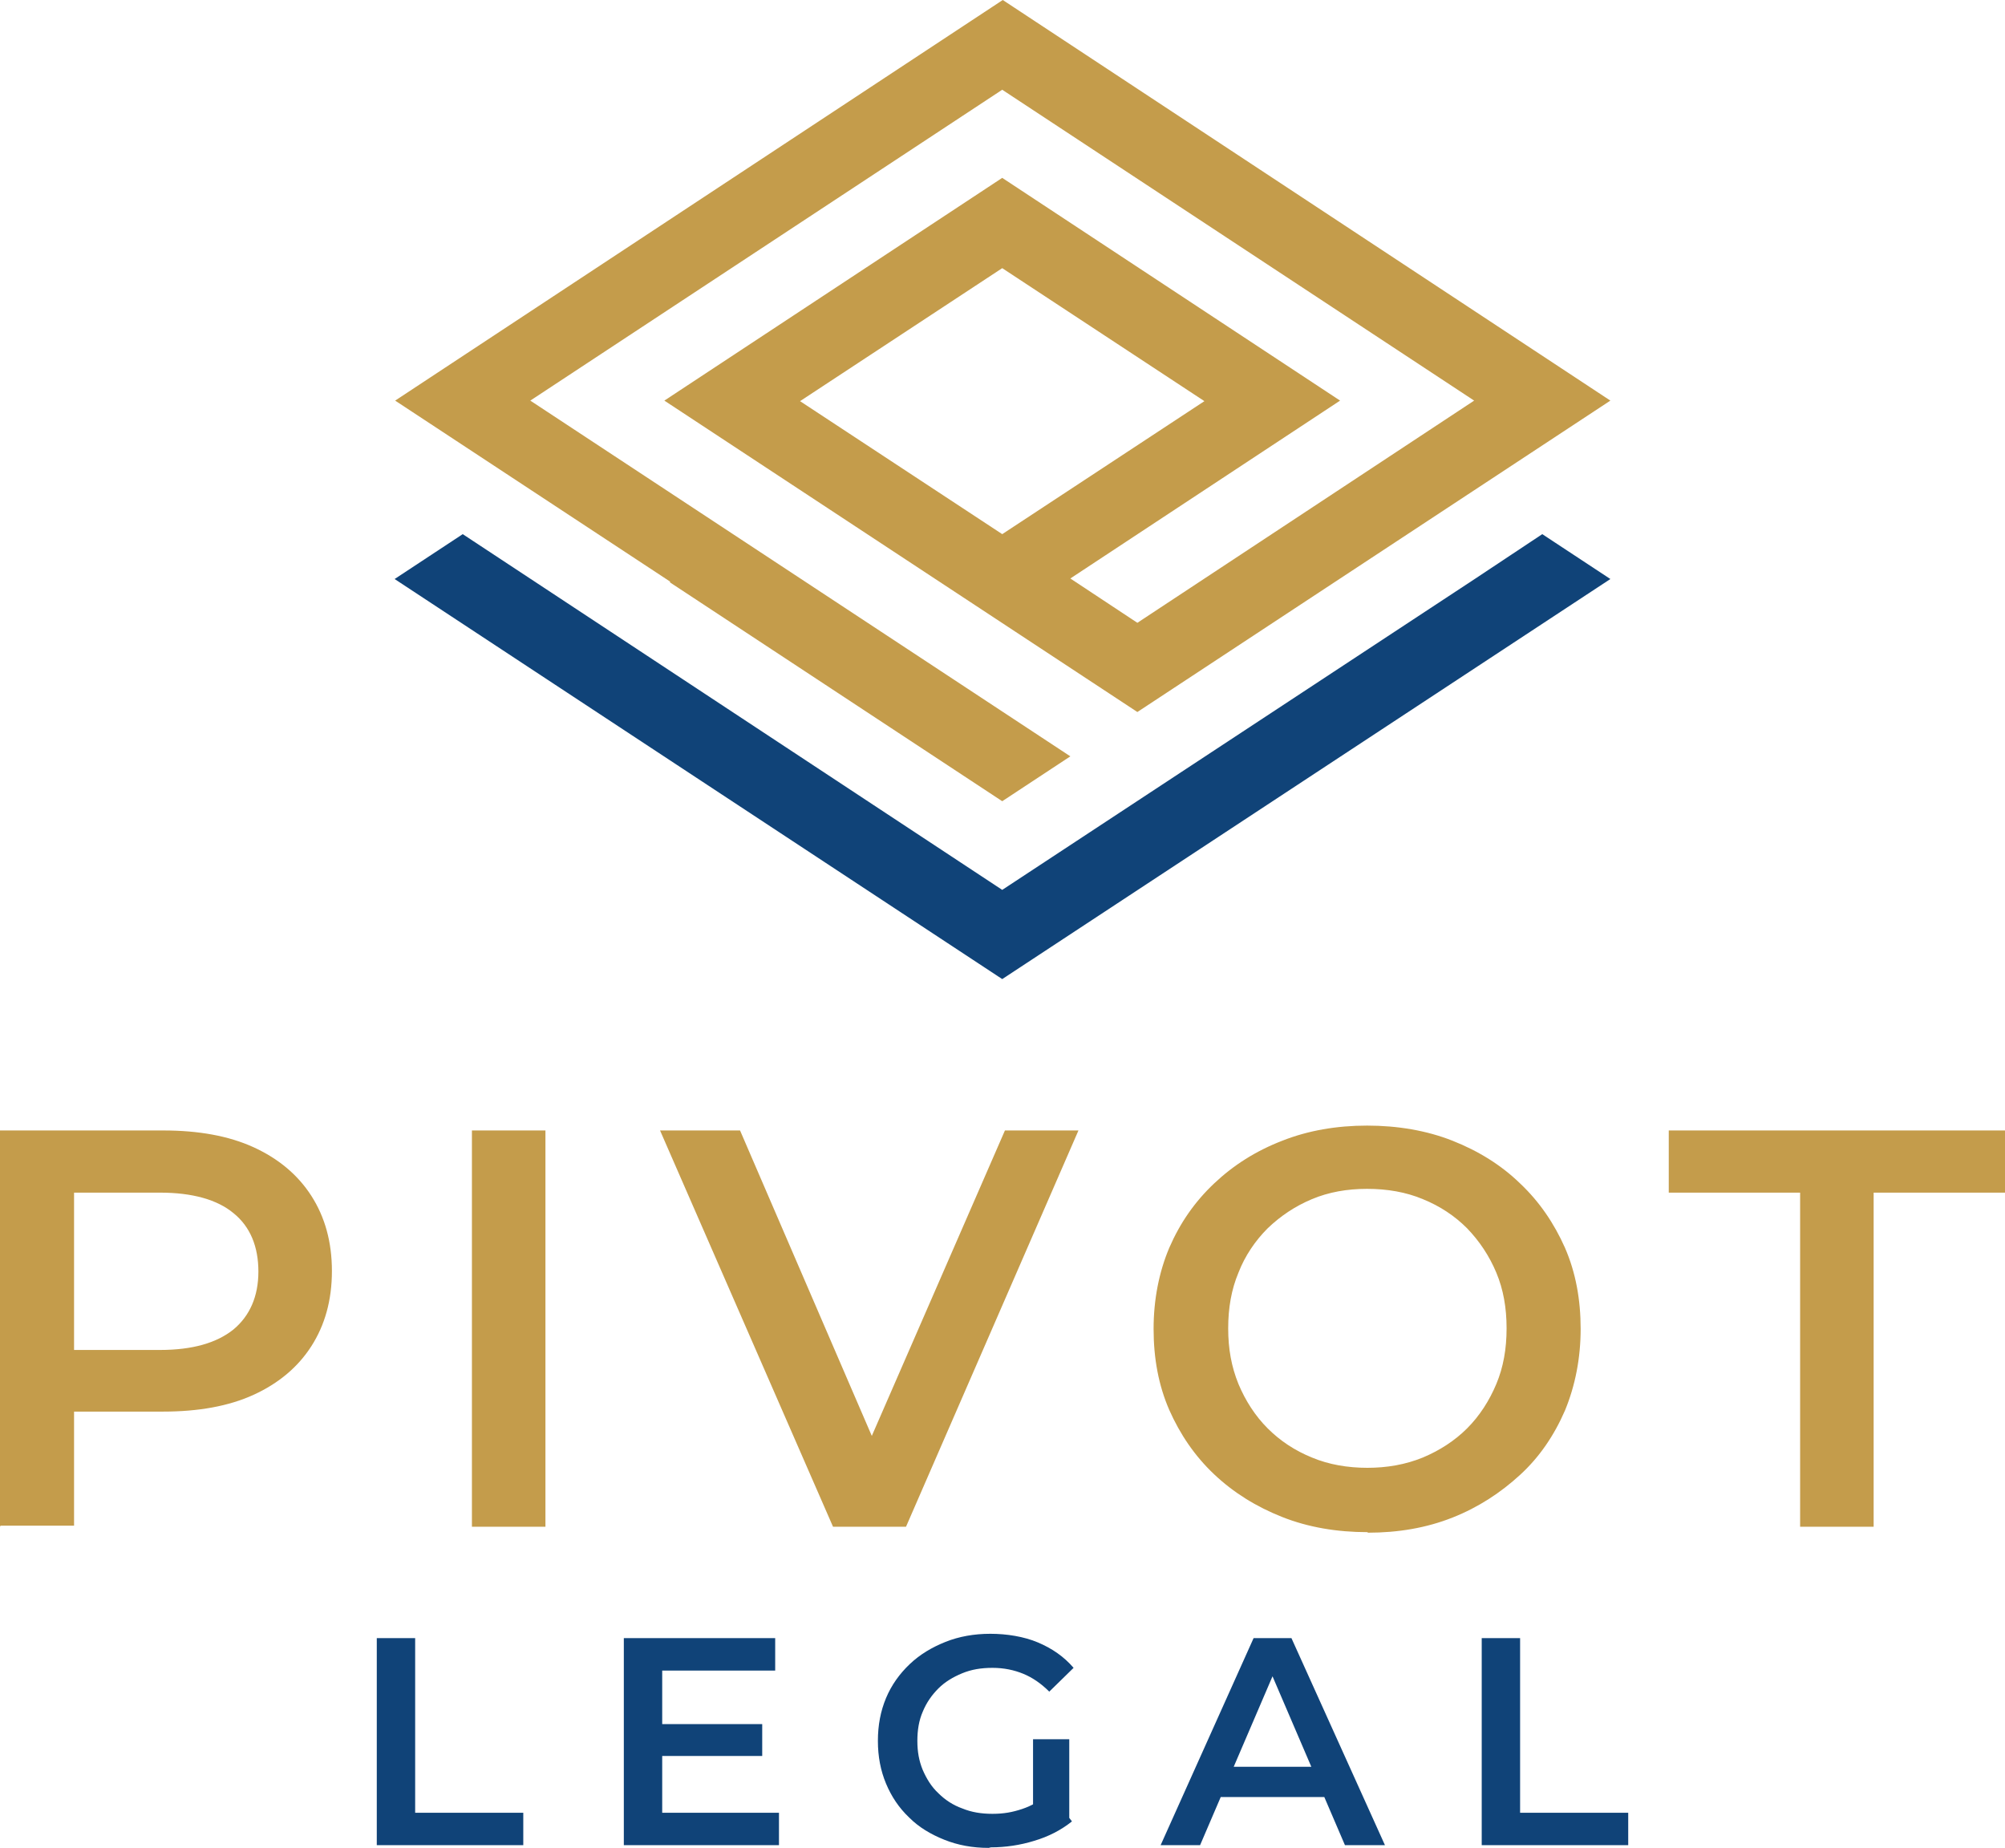
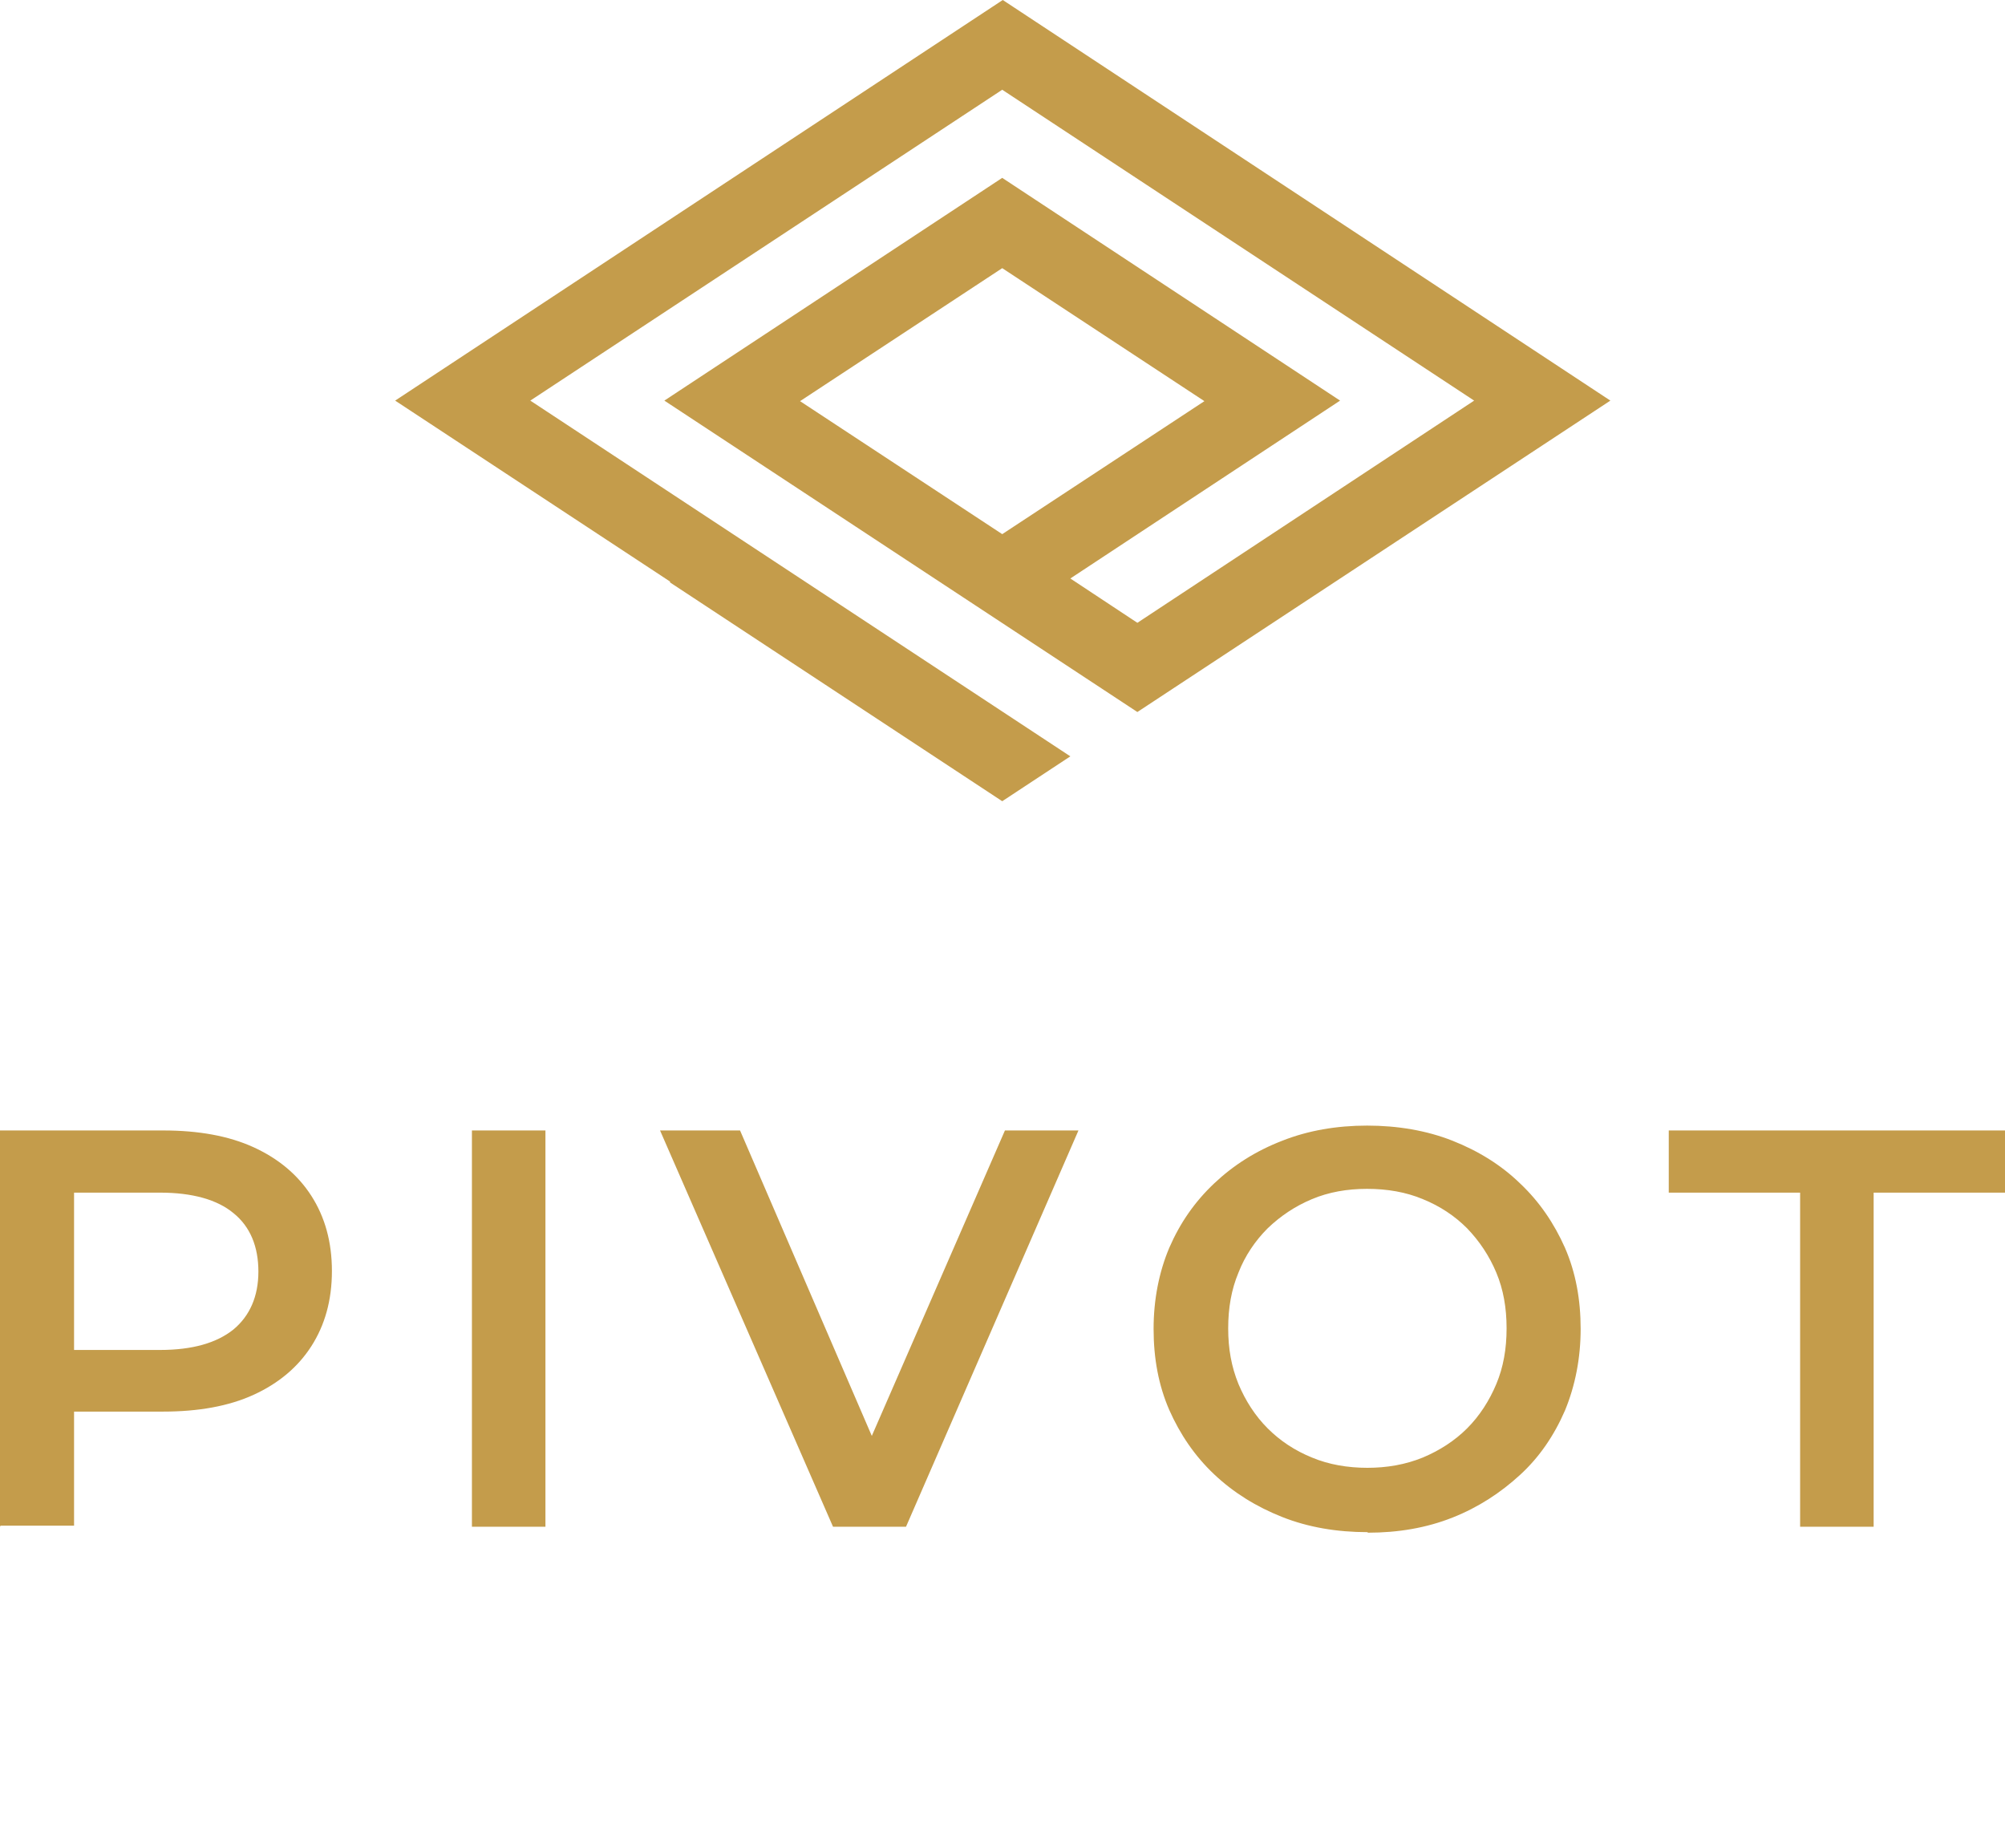
<svg xmlns="http://www.w3.org/2000/svg" viewBox="235.5 128.7 370.9 341.8" width="370.9px" height="341.8px">
  <defs>
    <style>
      .cls-1, .cls-2 {
        fill-rule: evenodd;
      }

      .cls-1, .cls-2, .cls-3, .cls-4, .cls-5 {
        stroke-width: 0px;
      }

      .cls-1, .cls-3 {
        fill: #104378;
      }

      .cls-2, .cls-4 {
        fill: #c49c4b;
      }

      .cls-5 {
        fill: #fff;
      }
    </style>
  </defs>
-   <polygon class="cls-1" points="508.3 235.8 420.9 293.3 321.1 227.5 308.5 235.8 420.9 309.8 533.4 235.8 520.8 227.5 508.3 235.8" transform="matrix(1, 0, 0, 1, 0, -1.4210854715202004e-14)" />
-   <path class="cls-2" d="M420.9,227.5l-37.4-24.6,37.4-24.6,37.4,24.6-37.4,24.6ZM359.4,236.4l61.5,40.5,12.6-8.3-99.9-65.8,87.3-57.5,87.3,57.5-62.3,41.1-12.4-8.2,49.9-32.9-62.5-41.2-62.5,41.2,87.5,57.6,87.5-57.6-112.4-74.1-112.4,74.1,50.9,33.5Z" transform="matrix(1, 0, 0, 1, 0, -1.4210854715202004e-14)" />
+   <path class="cls-2" d="M420.9,227.5l-37.4-24.6,37.4-24.6,37.4,24.6-37.4,24.6ZM359.4,236.4l61.5,40.5,12.6-8.3-99.9-65.8,87.3-57.5,87.3,57.5-62.3,41.1-12.4-8.2,49.9-32.9-62.5-41.2-62.5,41.2,87.5,57.6,87.5-57.6-112.4-74.1-112.4,74.1,50.9,33.5" transform="matrix(1, 0, 0, 1, 0, -1.4210854715202004e-14)" />
  <path class="cls-4" d="M568.5,411.1v-61.8h-24.3v-11.5h62.2v11.5h-24.3v61.8h-13.6ZM488.4,400.2c3.7,0,7.1-.6,10.3-1.9,3.1-1.3,5.9-3.1,8.2-5.4,2.3-2.3,4.1-5.1,5.4-8.2,1.3-3.1,1.9-6.5,1.9-10.3s-.6-7.2-1.9-10.3c-1.3-3.1-3.1-5.8-5.4-8.2-2.3-2.3-5-4.1-8.2-5.4-3.1-1.3-6.6-1.9-10.3-1.9s-7.1.6-10.2,1.9c-3.1,1.3-5.8,3.1-8.2,5.4-2.3,2.3-4.2,5.1-5.4,8.2-1.3,3.1-1.9,6.5-1.9,10.3s.6,7.1,1.9,10.3c1.3,3.1,3.1,5.9,5.4,8.2,2.3,2.3,5,4.1,8.2,5.4,3.1,1.3,6.6,1.9,10.3,1.9ZM488.5,412.1c-5.7,0-11-.9-15.8-2.8-4.8-1.9-9-4.5-12.6-7.9-3.6-3.4-6.3-7.4-8.3-11.9-2-4.6-2.9-9.6-2.9-15s1-10.5,2.9-15c2-4.6,4.7-8.5,8.3-11.9,3.6-3.4,7.7-6,12.6-7.9,4.8-1.9,10.1-2.8,15.7-2.8s11,.9,15.8,2.8c4.8,1.9,9,4.5,12.5,7.9,3.6,3.4,6.3,7.4,8.3,11.9,2,4.6,2.9,9.6,2.9,15s-1,10.5-2.9,15.1c-2,4.6-4.7,8.6-8.3,11.9-3.6,3.3-7.7,6-12.5,7.9-4.8,1.9-10,2.8-15.7,2.8ZM389.6,411.1l-32-73.3h14.8l28.6,66.3h-8.5l28.9-66.3h13.6l-31.9,73.3h-13.4ZM322.8,411.1v-73.3h13.6v73.3h-13.6ZM249.2,385l-6.1-6.6h22c6,0,10.5-1.3,13.6-3.8,3-2.5,4.6-6.1,4.6-10.7s-1.5-8.3-4.6-10.8c-3-2.5-7.6-3.8-13.6-3.8h-22l6.1-6.7v42.4ZM235.5,411.1v-73.3h30.2c6.5,0,12.1,1,16.7,3.1,4.6,2.1,8.2,5.1,10.7,9,2.5,3.9,3.8,8.5,3.8,13.9s-1.3,10-3.8,13.9c-2.5,3.9-6.1,6.9-10.7,9-4.6,2.1-10.2,3.1-16.7,3.1h-22.6l6.1-6.4v27.5h-13.6Z" transform="matrix(1, 0, 0, 1, 0, -1.4210854715202004e-14)" />
-   <path class="cls-3" d="M509.6,470v-38.3h7.1v32.3h20v6h-27.2ZM458.2,461.1l1.9-5.6h20.7l1.9,5.6h-24.5ZM450.2,470l17.2-38.3h7l17.3,38.3h-7.4l-14.8-34.5h2.8l-14.8,34.5h-7.3ZM426.6,464.7v-14.3h6.7v15.3l-6.7-.9ZM418.4,470.5c-3,0-5.7-.5-8.2-1.5-2.5-1-4.7-2.3-6.5-4.1-1.9-1.8-3.3-3.9-4.3-6.3-1-2.4-1.5-5-1.5-7.9s.5-5.5,1.5-7.9c1-2.4,2.5-4.5,4.4-6.3,1.9-1.8,4.1-3.1,6.6-4.1,2.5-1,5.3-1.5,8.3-1.5s6.2.5,8.8,1.6c2.6,1.1,4.8,2.6,6.6,4.7l-4.5,4.4c-1.5-1.5-3.1-2.6-4.8-3.3-1.7-.7-3.6-1.1-5.7-1.1s-3.9.3-5.6,1c-1.7.7-3.2,1.6-4.4,2.8-1.2,1.2-2.2,2.6-2.9,4.3-.7,1.6-1,3.4-1,5.4s.3,3.7,1,5.4c.7,1.6,1.6,3.1,2.9,4.3,1.2,1.2,2.7,2.2,4.4,2.8,1.7.7,3.5,1,5.6,1s3.7-.3,5.5-.9c1.8-.6,3.5-1.6,5.1-3l4.1,5.3c-2,1.6-4.3,2.8-7,3.6-2.6.8-5.3,1.2-8,1.2ZM358,464h21.6v6h-28.7v-38.3h28v6h-20.9v26.4ZM357.5,447.6h19v5.9h-19v-5.9ZM305.2,470v-38.3h7.1v32.3h20v6h-27.2Z" transform="matrix(1, 0, 0, 1, 0, -1.4210854715202004e-14)" />
</svg>